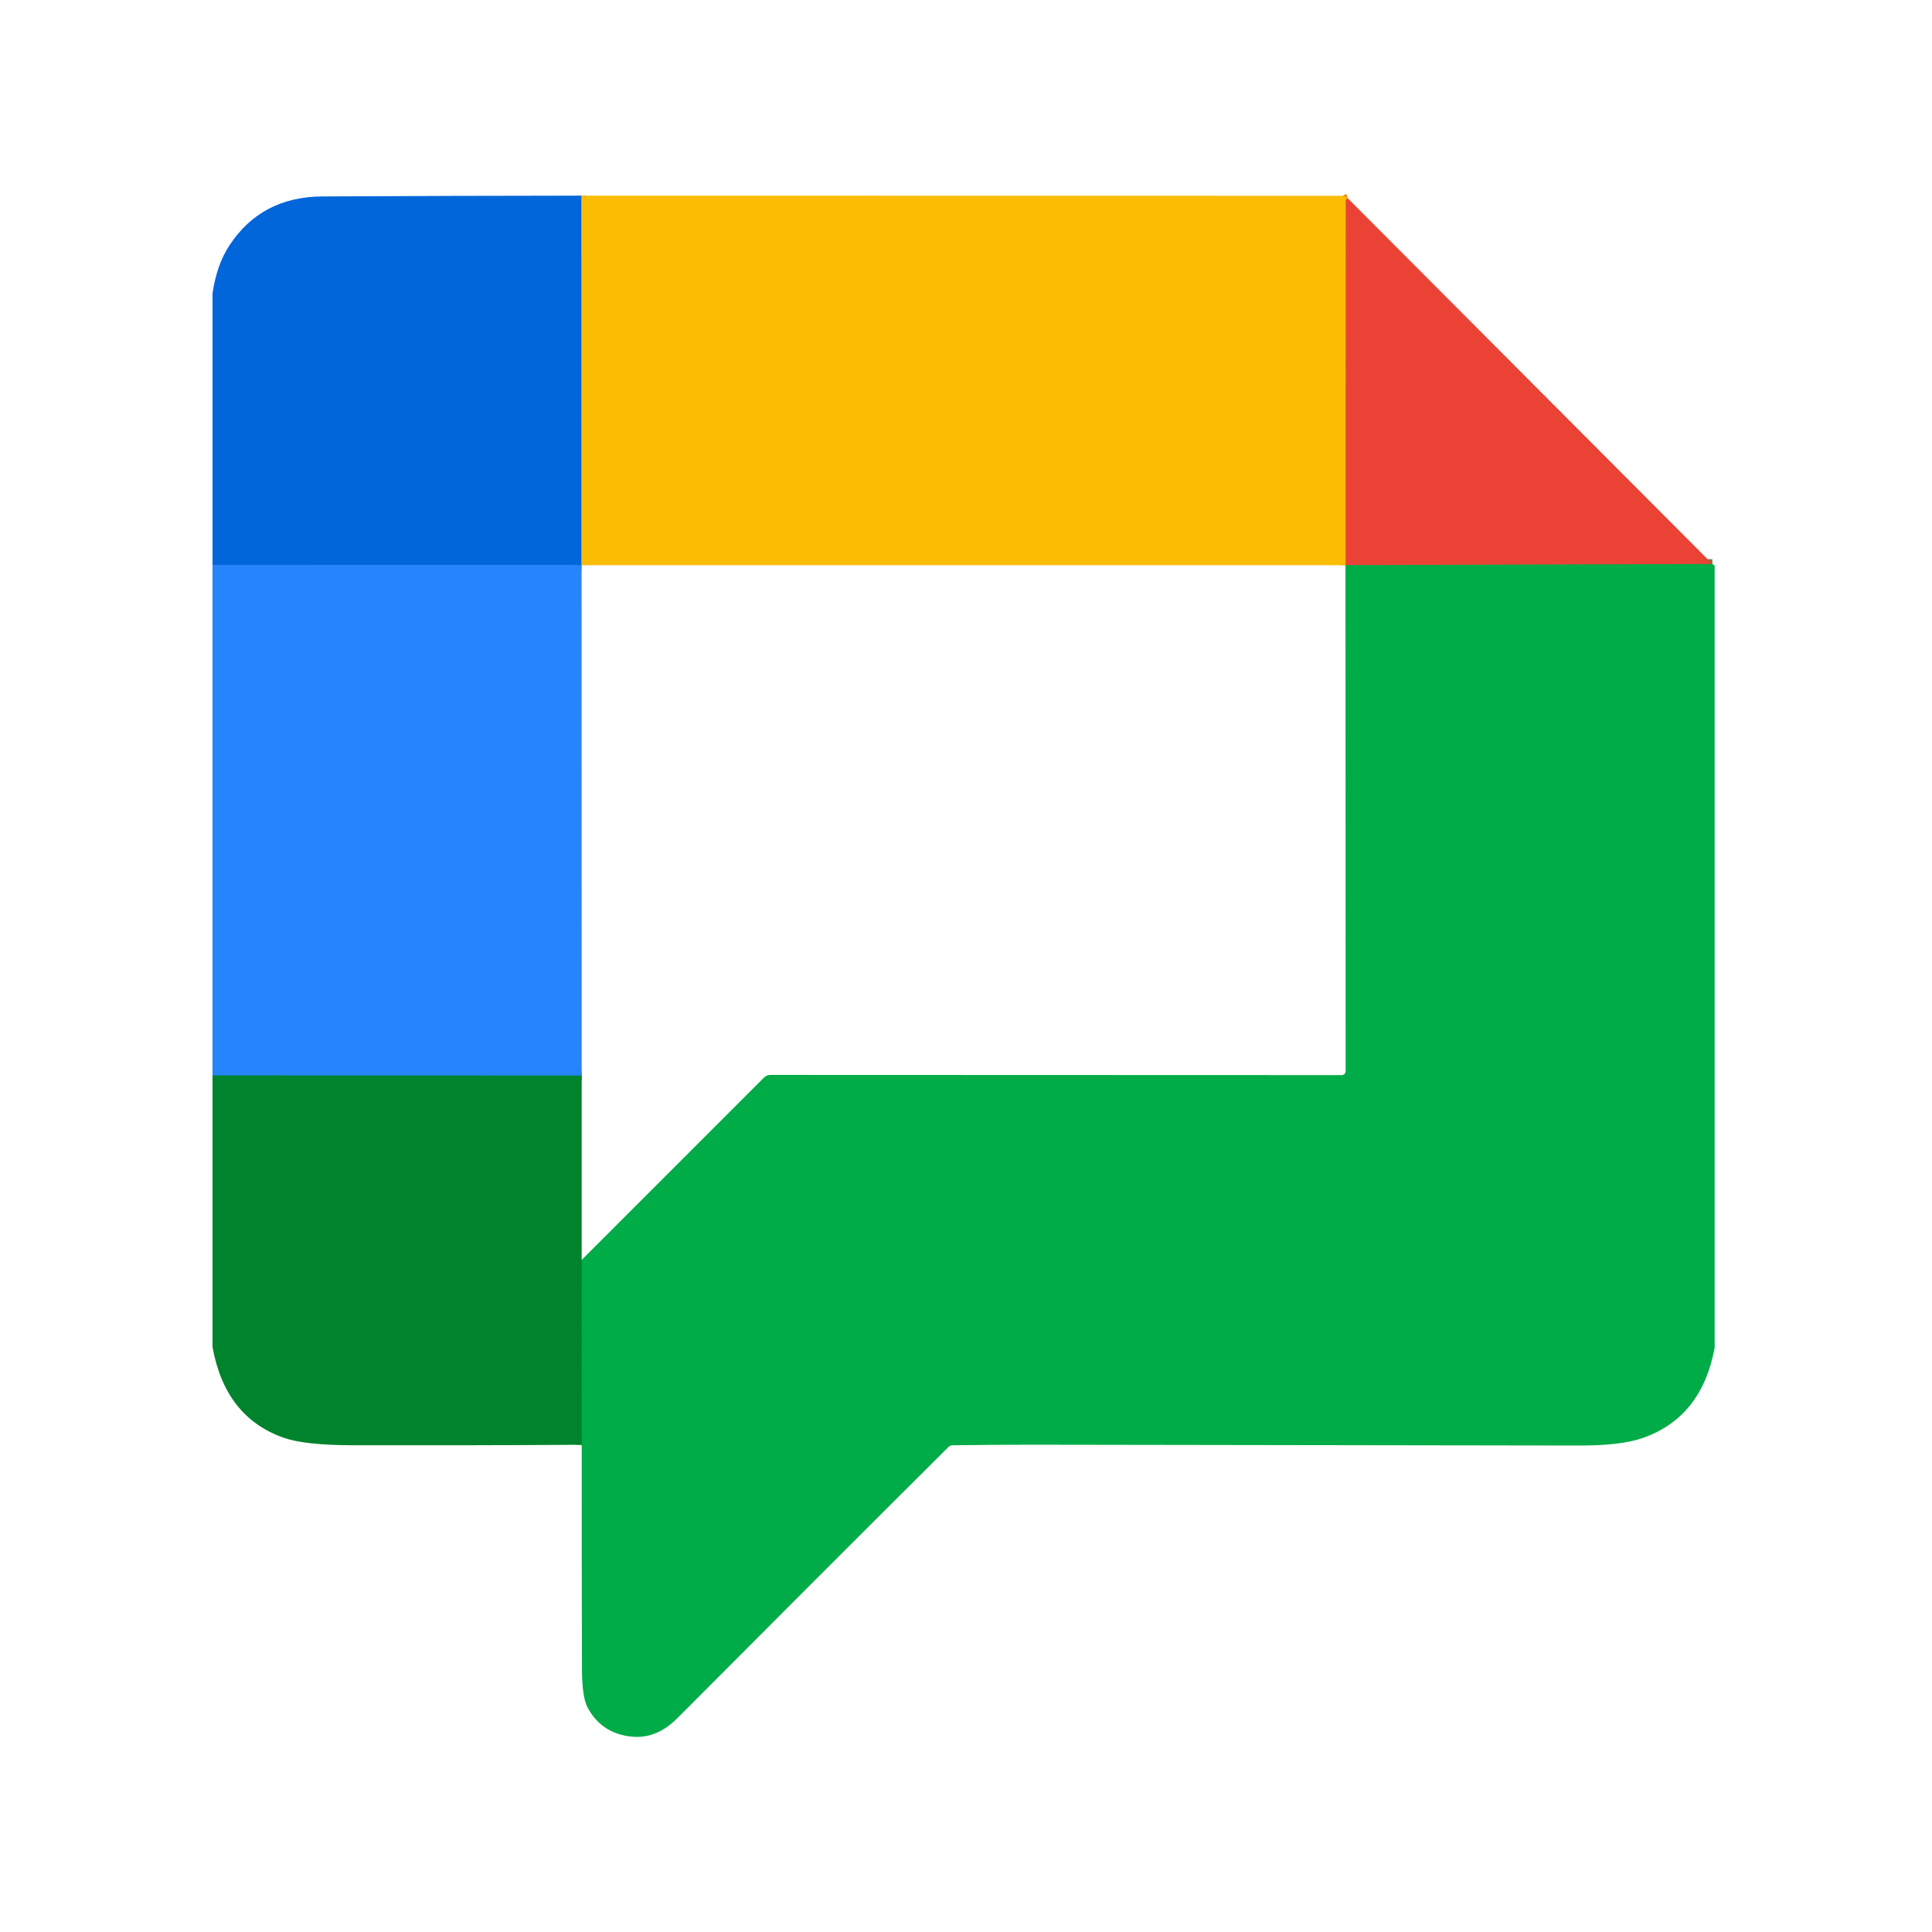
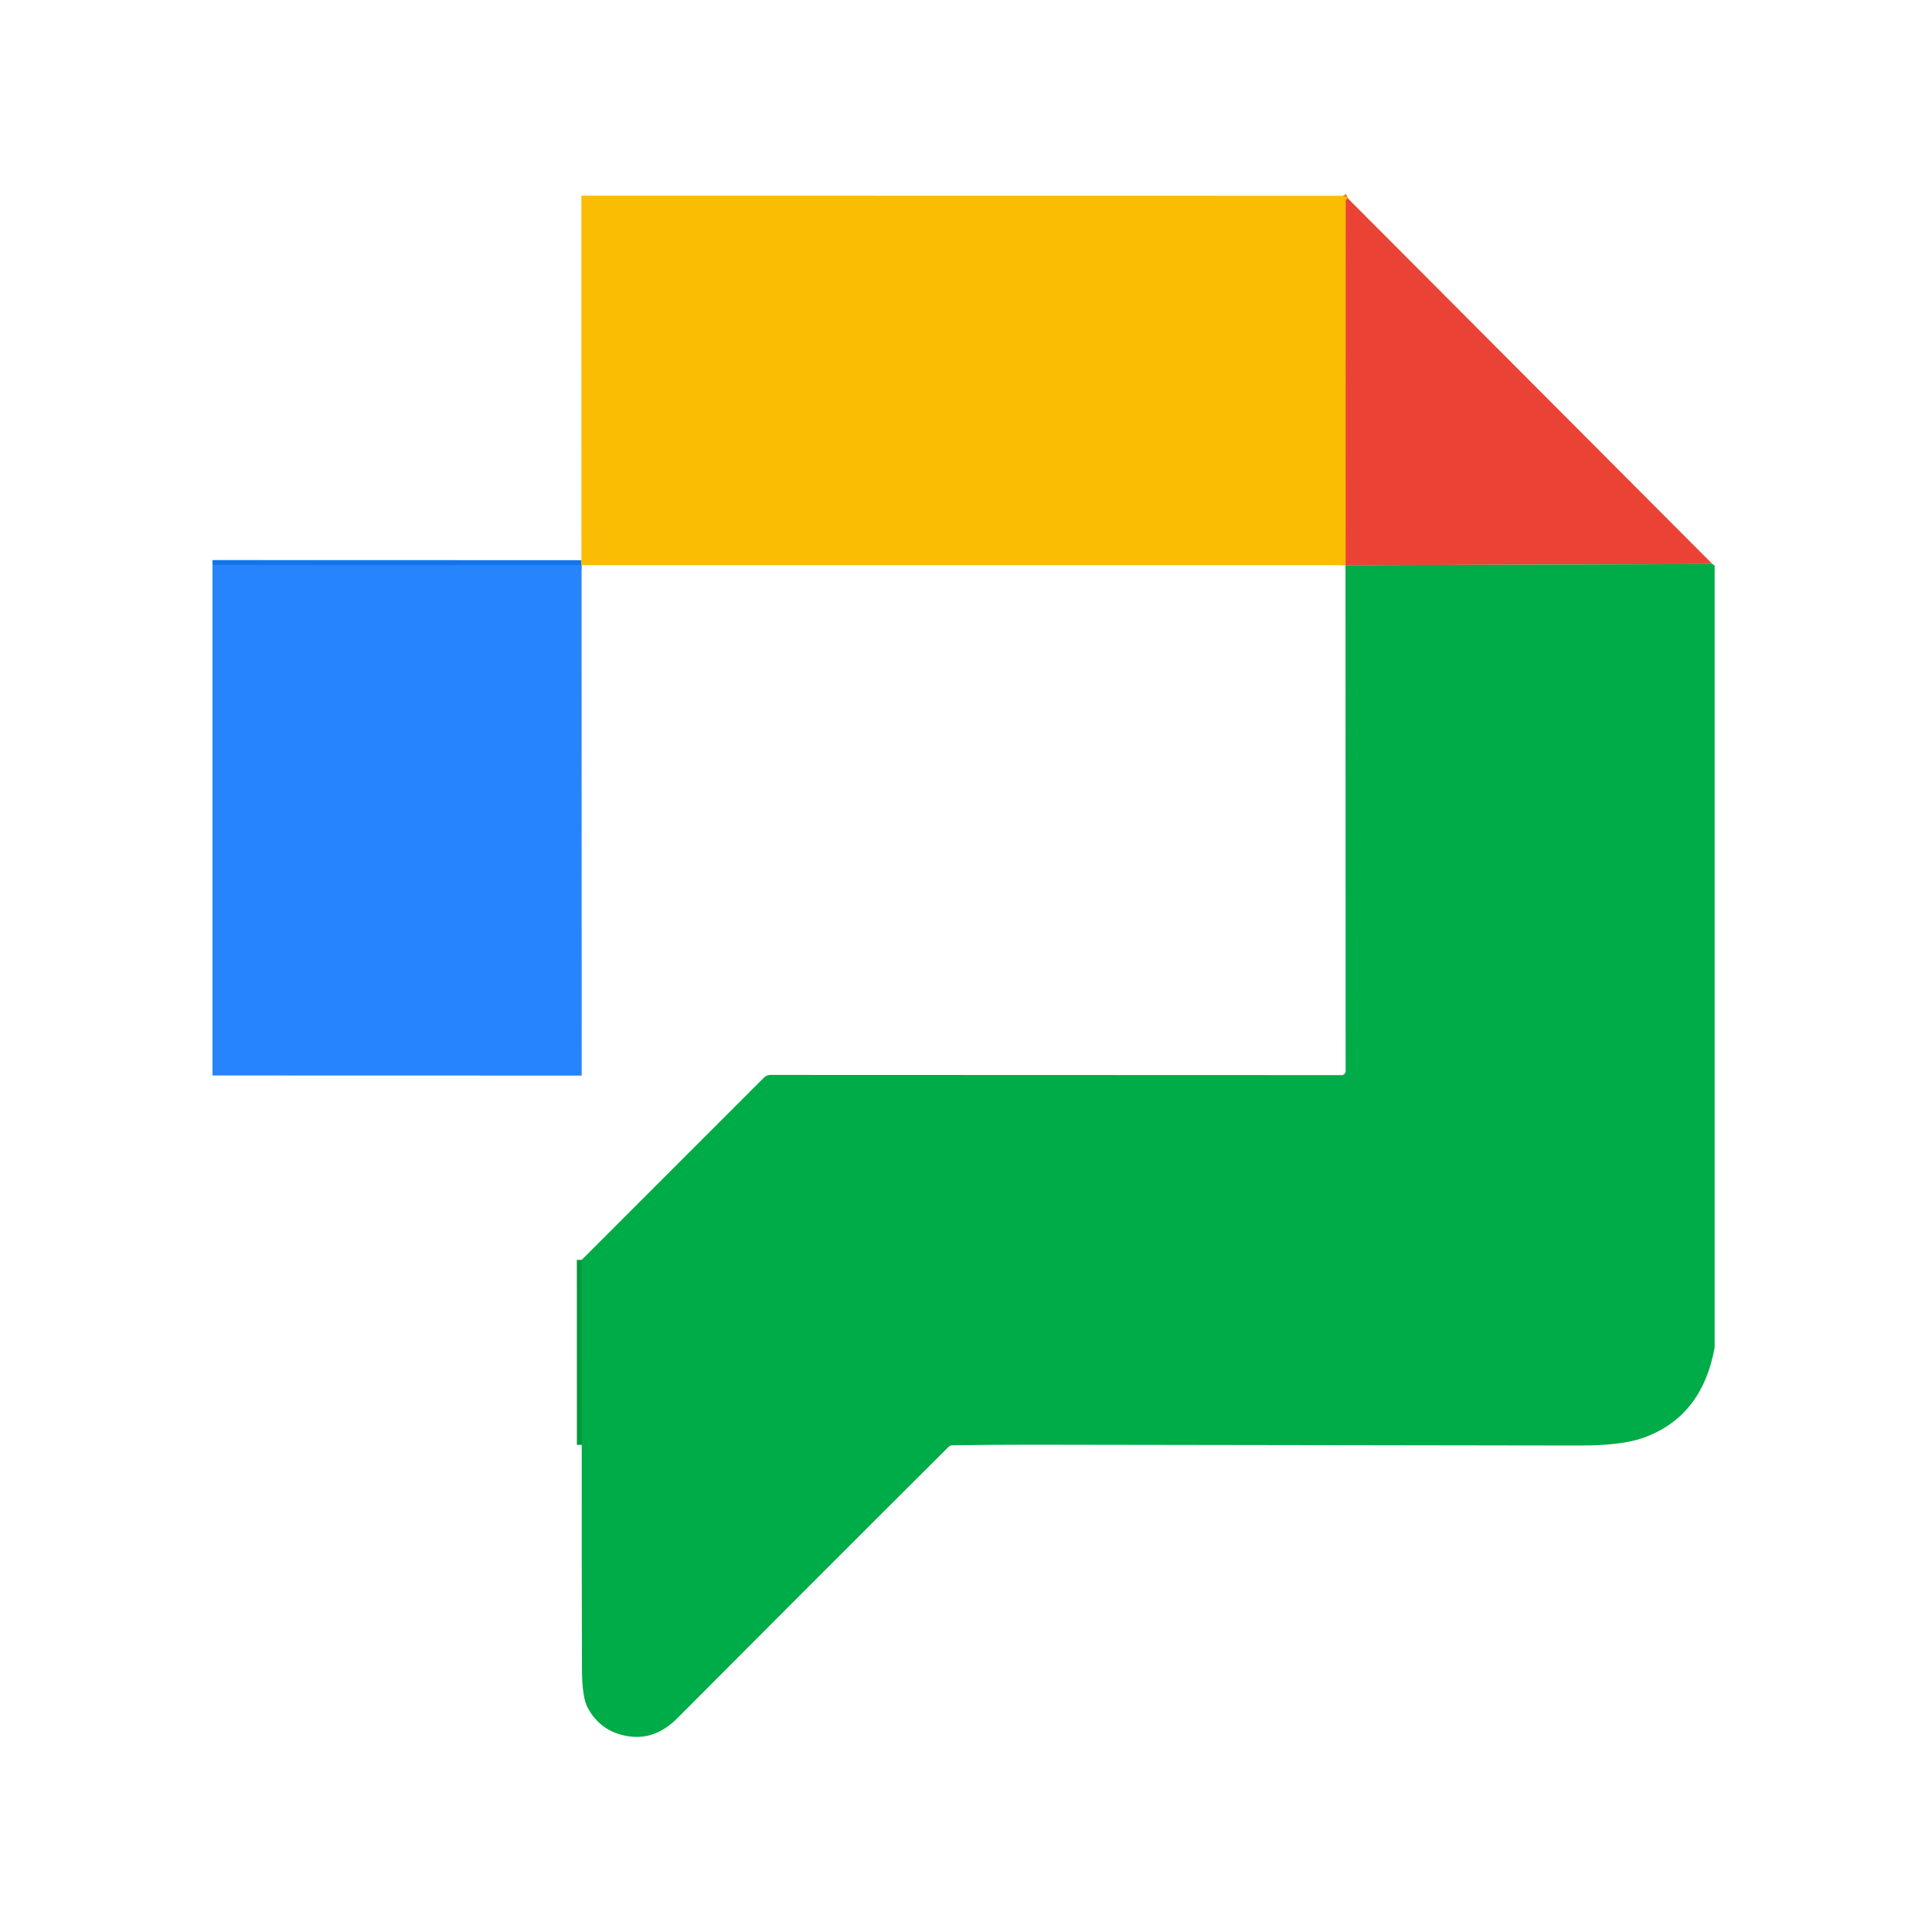
<svg xmlns="http://www.w3.org/2000/svg" width="100" height="100" viewBox="0 0 100 100" fill="none">
  <g clip-path="url(#clip0_4915_17073)">
-     <path d="M30.093 10.128L30.095 29.245" stroke="#7E916F" stroke-width="0.5" />
    <path d="M30.095 29.245L11 29.24" stroke="#1375EB" stroke-width="0.5" />
    <path d="M69.77 10.273C69.744 10.283 69.721 10.293 69.703 10.305C69.674 10.32 69.66 10.343 69.66 10.375L69.655 29.253" stroke="#F3801D" stroke-width="0.5" />
    <path d="M69.655 29.253C69.652 29.253 69.648 29.253 69.643 29.253" stroke="#7EB426" stroke-width="0.5" />
    <path d="M30.102 29.253C30.101 29.251 30.098 29.248 30.095 29.245" stroke="#91A080" stroke-width="0.5" />
-     <path d="M88.633 29.193L69.655 29.253" stroke="#75783E" stroke-width="0.5" />
-     <path d="M30.108 55.673L11 55.668" stroke="#138495" stroke-width="0.5" />
    <path d="M30.11 74.783L30.107 65.213" stroke="#00983A" stroke-width="0.5" />
-     <path d="M30.093 10.127L30.095 29.245L11 29.24V15.193C11.142 14.199 11.436 13.365 11.883 12.69C12.984 11.02 14.586 10.179 16.688 10.168C21.131 10.144 25.599 10.131 30.093 10.127Z" fill="#0066DA" />
    <path d="M30.093 10.127L69.448 10.133C69.531 10.133 69.611 10.158 69.678 10.205L69.77 10.273C69.744 10.283 69.721 10.293 69.703 10.305C69.674 10.32 69.66 10.343 69.66 10.375L69.655 29.253C69.652 29.253 69.648 29.253 69.643 29.253H30.103C30.101 29.251 30.099 29.248 30.095 29.245L30.093 10.127Z" fill="#FBBC04" />
    <path d="M69.77 10.273L88.633 29.192L69.655 29.253L69.66 10.375C69.66 10.343 69.674 10.32 69.703 10.305C69.721 10.293 69.744 10.283 69.77 10.273Z" fill="#EA4335" />
-     <path d="M11 29.24L30.095 29.245C30.098 29.248 30.101 29.251 30.102 29.253L30.108 55.672L11 55.667V29.24Z" fill="#2684FC" />
+     <path d="M11 29.24L30.095 29.245C30.098 29.248 30.101 29.251 30.102 29.253L30.108 55.672L11 55.667Z" fill="#2684FC" />
    <path d="M88.632 29.192L88.75 29.277V69.752C88.307 72.174 87.052 73.738 84.985 74.445C84.248 74.698 83.162 74.823 81.727 74.82C72.412 74.805 63.002 74.791 53.497 74.778C52.117 74.776 50.717 74.786 49.297 74.808C49.219 74.809 49.152 74.838 49.097 74.892C44.447 79.521 39.781 84.189 35.097 88.897C34.38 89.62 33.567 90.022 32.537 89.87C31.577 89.728 30.87 89.233 30.415 88.385C30.223 88.025 30.126 87.368 30.122 86.415C30.111 82.55 30.107 78.672 30.11 74.782L30.107 65.213L39.552 55.767C39.594 55.726 39.643 55.694 39.697 55.671C39.751 55.649 39.809 55.638 39.867 55.638L69.442 55.648C69.498 55.648 69.55 55.626 69.589 55.587C69.628 55.548 69.65 55.495 69.65 55.44L69.642 29.253C69.647 29.253 69.652 29.253 69.655 29.253L88.632 29.192Z" fill="#00AC47" />
-     <path d="M30.108 55.672V65.213L30.11 74.782C26.115 74.806 22.154 74.813 18.227 74.805C16.591 74.802 15.412 74.673 14.69 74.42C12.667 73.713 11.437 72.147 11 69.72V55.667L30.108 55.672Z" fill="#00832D" />
  </g>
  <defs>
    <clipPath id="clip0_4915_17073">
      <rect width="77.75" height="80" fill="white" transform="translate(11 10)" />
    </clipPath>
  </defs>
</svg>